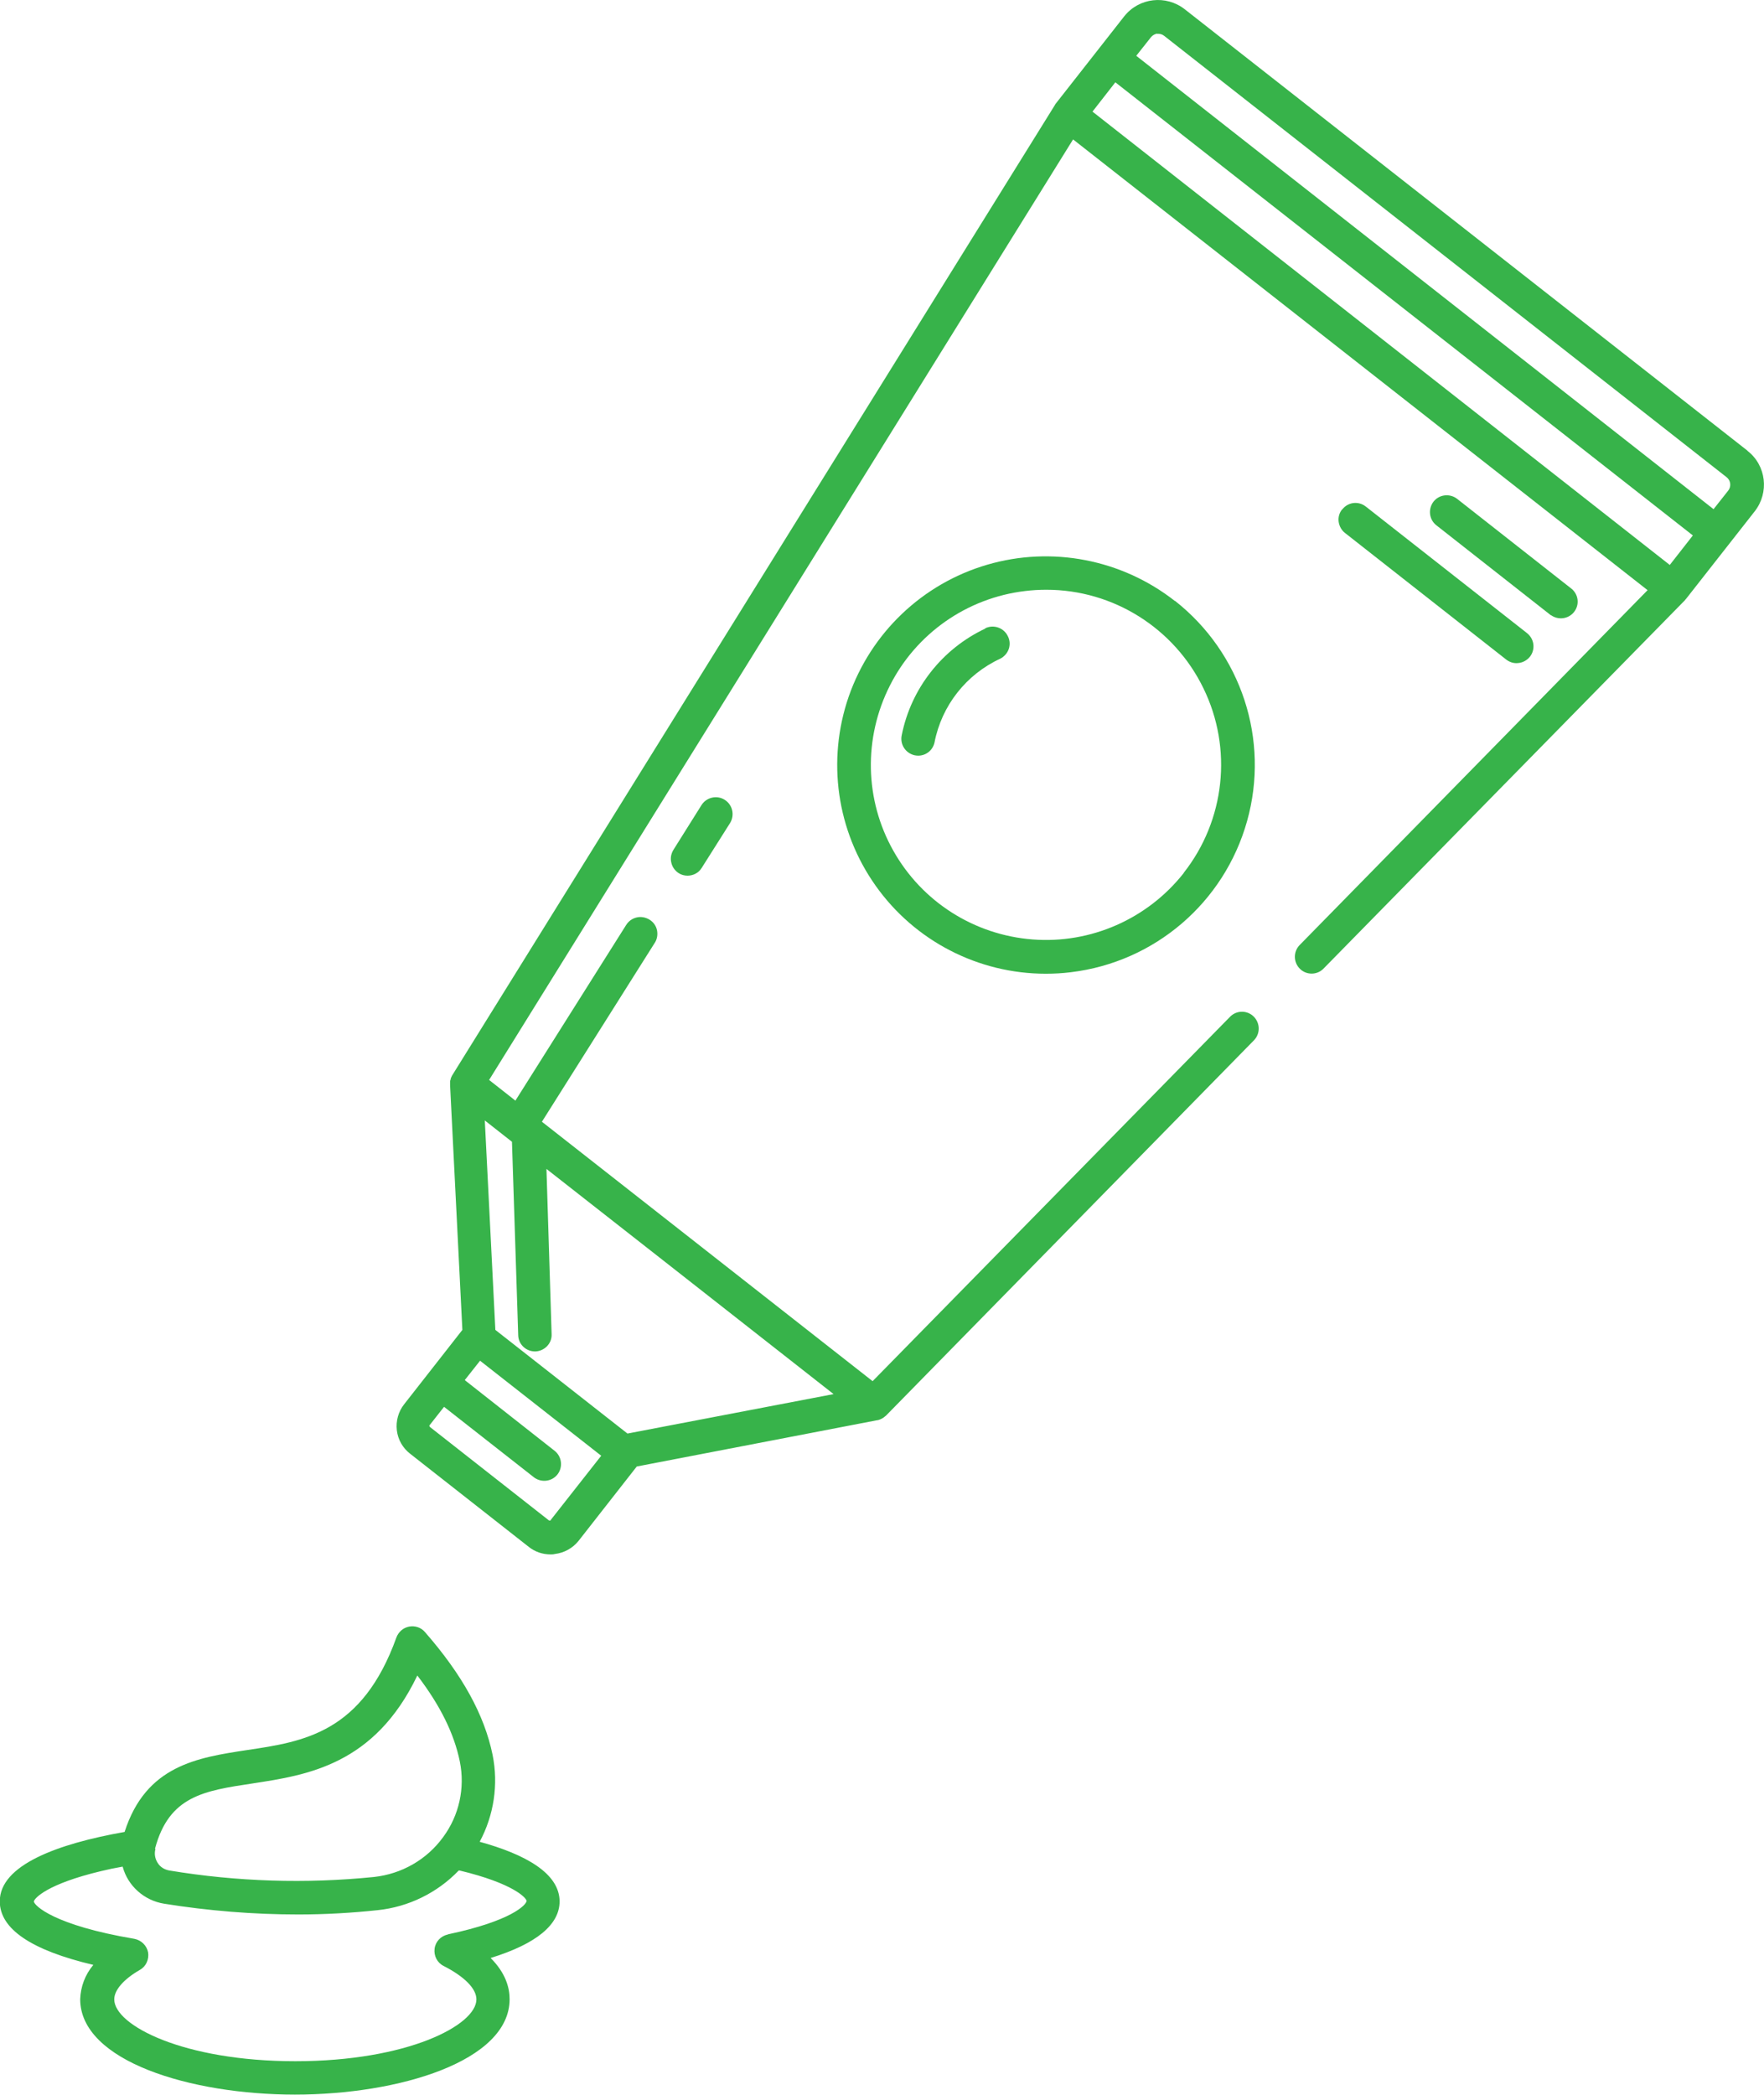
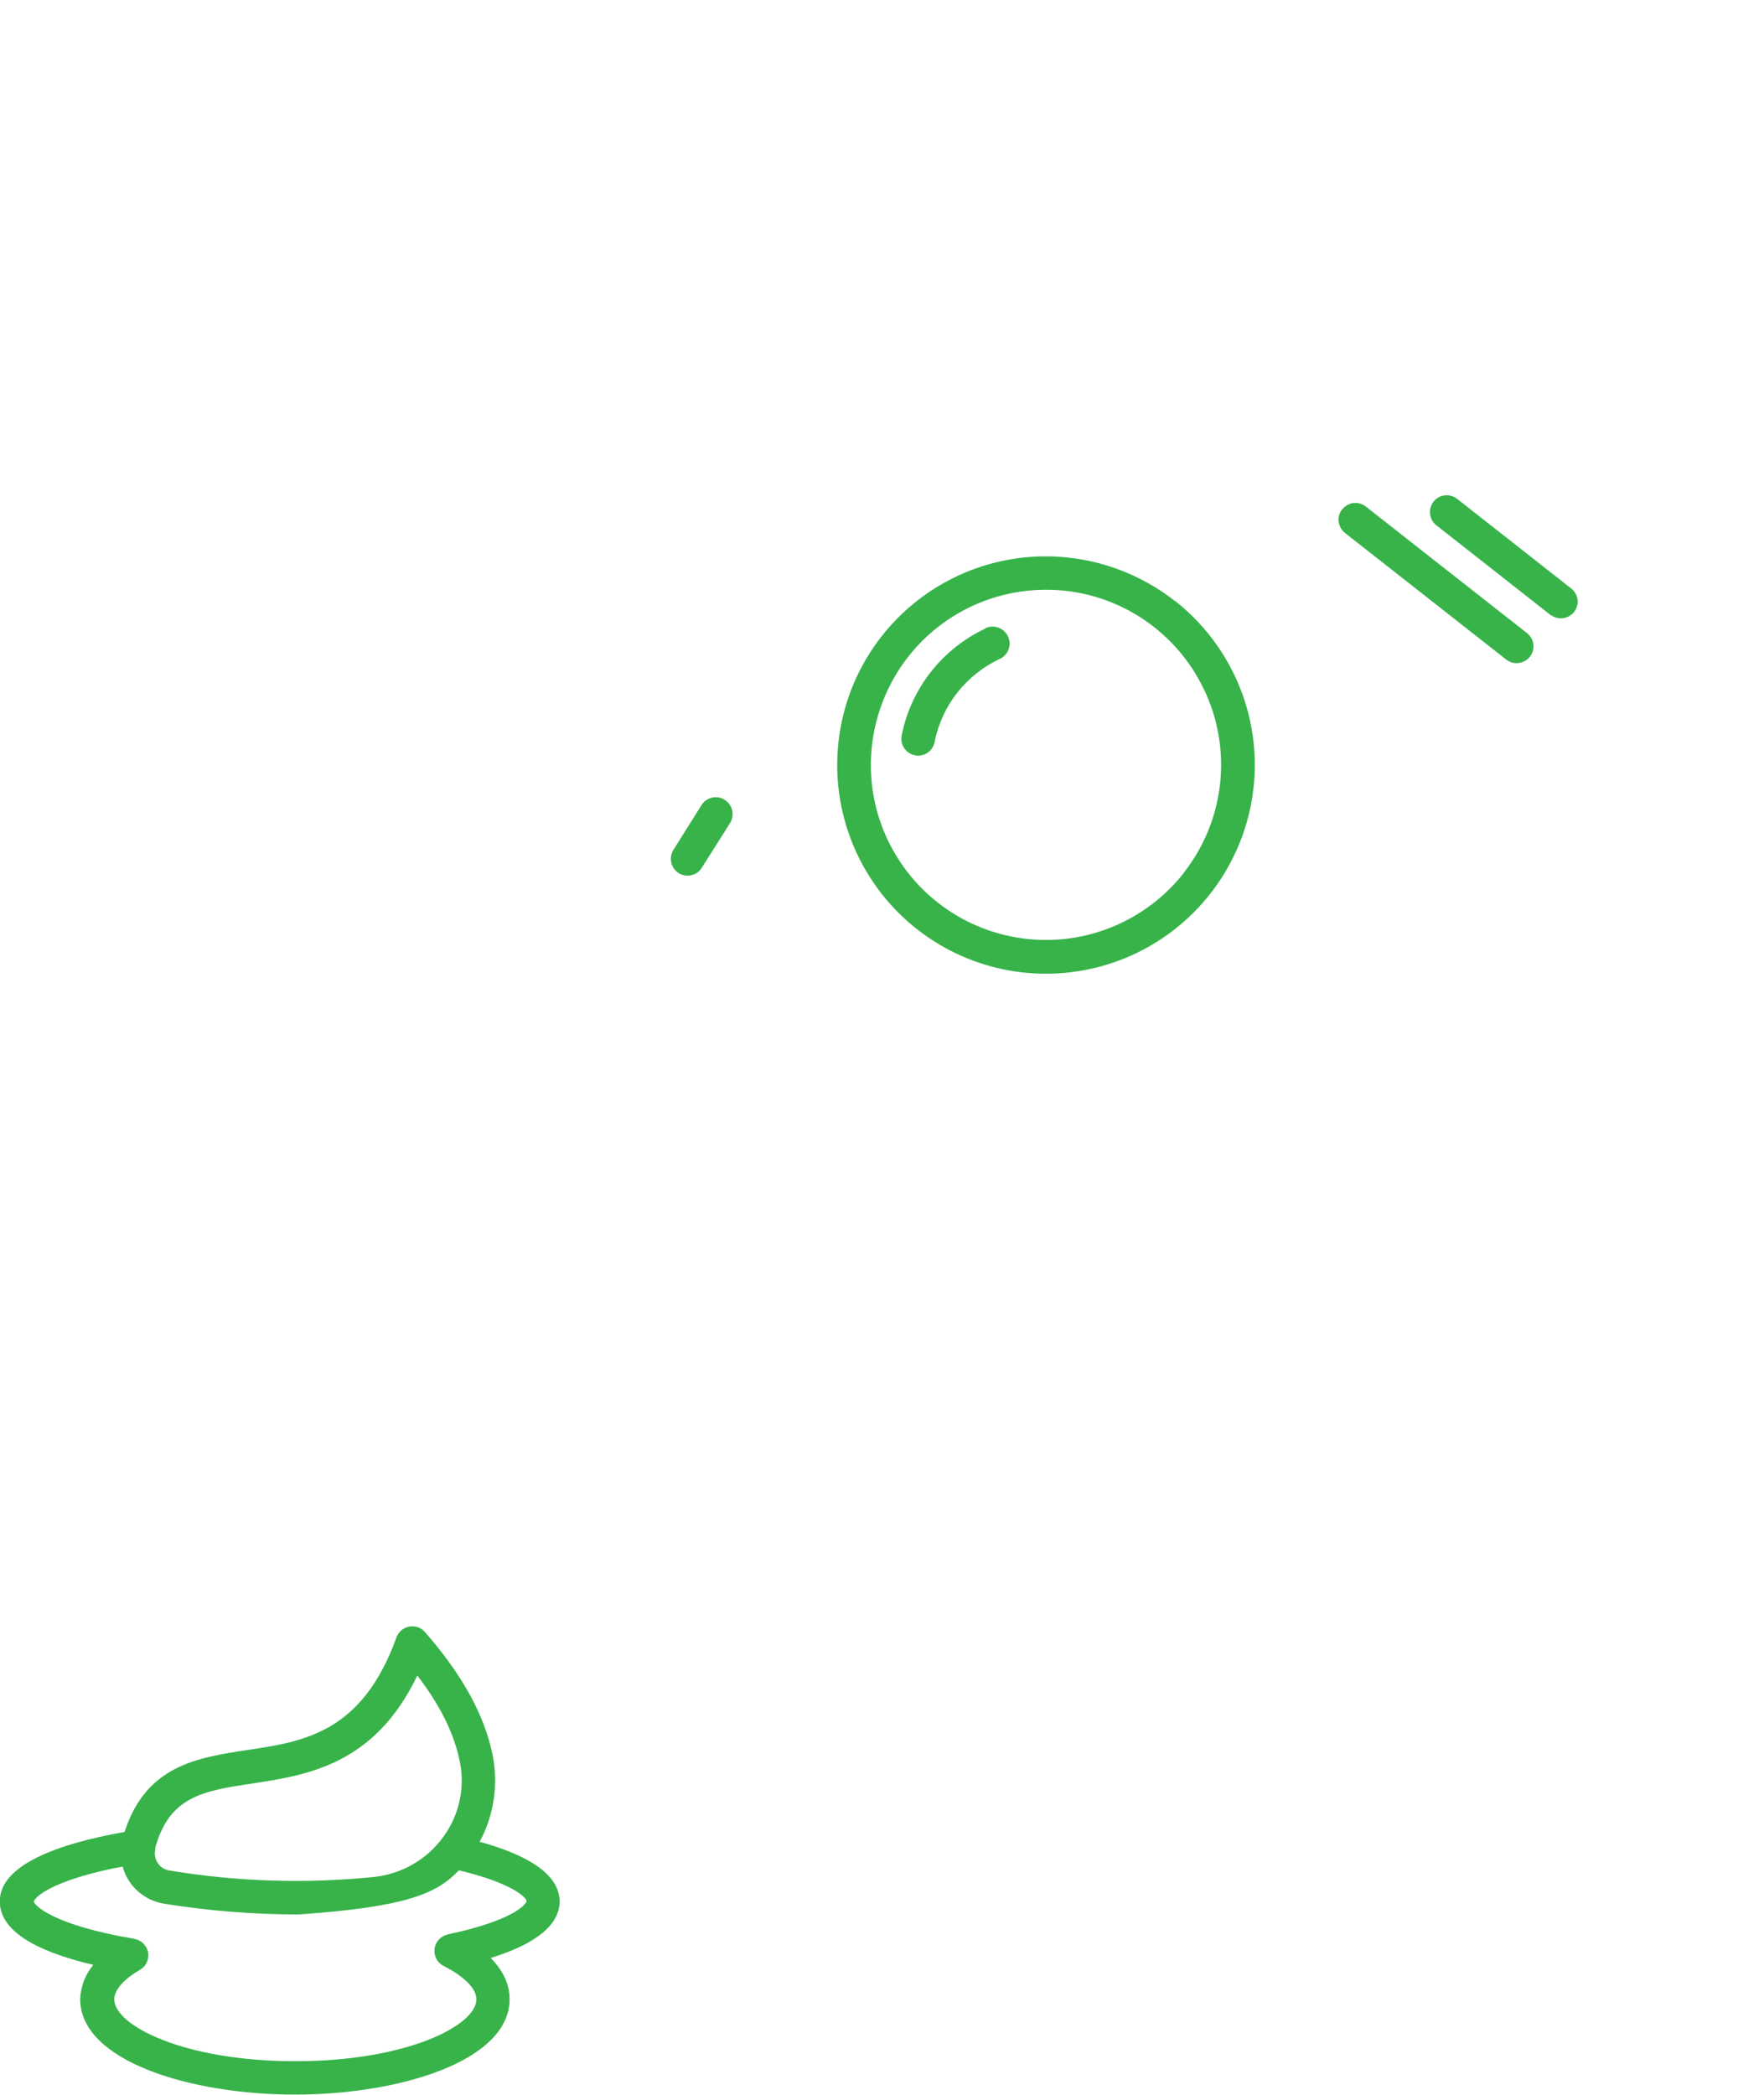
<svg xmlns="http://www.w3.org/2000/svg" width="96" height="114" viewBox="0 0 96 114" fill="none">
  <g clip-path="url(#clip0_436_32)">
-     <path d="M95.107 24.531L64.476 0.504C63.456 -0.293 61.989 -0.129 61.18 0.891L59.819 2.627L57.437 5.664C57.437 5.664 57.414 5.687 57.414 5.711C57.414 5.711 57.39 5.734 57.39 5.746L24.6 58.536C24.6 58.536 24.553 58.63 24.53 58.688V58.724C24.53 58.724 24.506 58.794 24.495 58.829V58.888C24.495 58.888 24.495 58.947 24.495 58.982V59.04V59.064L25.163 72.373L21.996 76.418C21.679 76.817 21.538 77.333 21.597 77.837C21.656 78.341 21.914 78.799 22.324 79.115L28.777 84.181C29.117 84.451 29.528 84.591 29.962 84.591C30.044 84.591 30.114 84.591 30.196 84.568C30.701 84.509 31.17 84.251 31.487 83.853L34.654 79.807L47.747 77.286H47.77C47.77 77.286 47.864 77.263 47.911 77.239L47.958 77.216C47.958 77.216 48.04 77.18 48.064 77.157L48.099 77.133C48.099 77.133 48.181 77.063 48.228 77.028L68.254 56.601C68.594 56.238 68.582 55.675 68.23 55.323C67.878 54.971 67.303 54.971 66.951 55.323L47.489 75.163L29.492 61.045L35.616 51.336C35.757 51.137 35.804 50.879 35.757 50.633C35.71 50.386 35.558 50.175 35.346 50.047C35.135 49.917 34.877 49.871 34.643 49.929C34.396 49.988 34.197 50.14 34.068 50.351L28.049 59.896L26.618 58.771L58.399 7.587L89.664 32.117L70.717 51.442C70.377 51.805 70.389 52.368 70.741 52.72C71.093 53.072 71.668 53.072 72.02 52.72L91.682 32.68C91.682 32.68 91.705 32.657 91.717 32.633L91.752 32.598L95.495 27.826C96.292 26.806 96.128 25.328 95.096 24.531H95.107ZM62.974 1.841C63.115 1.829 63.244 1.864 63.35 1.946L93.969 25.973C94.192 26.149 94.228 26.477 94.052 26.7L93.254 27.709L61.837 3.037L62.634 2.029C62.716 1.923 62.845 1.853 62.974 1.829V1.841ZM60.699 4.479L92.128 29.139L90.872 30.745L75.164 18.41L59.455 6.074L60.699 4.479ZM34.162 78.025L26.958 72.373L26.384 60.975L27.862 62.136L28.202 72.666C28.214 73.158 28.624 73.545 29.117 73.545H29.14C29.645 73.522 30.044 73.1 30.02 72.607L29.739 63.613L35.874 68.421L45.365 75.867L34.15 78.013L34.162 78.025ZM29.985 82.715C29.985 82.715 29.95 82.75 29.927 82.75C29.927 82.75 29.88 82.75 29.856 82.727L23.404 77.661C23.404 77.661 23.369 77.626 23.369 77.603C23.369 77.579 23.369 77.556 23.392 77.544L24.166 76.559L29.07 80.405C29.469 80.698 30.032 80.628 30.337 80.241C30.642 79.854 30.583 79.279 30.196 78.963L25.293 75.105L26.125 74.05L32.719 79.221L29.973 82.715H29.985Z" fill="#37B34A" />
    <path d="M63.937 32.704C61.051 30.441 57.238 29.702 53.719 30.734C50.199 31.766 47.395 34.439 46.187 37.91C44.99 41.381 45.53 45.215 47.665 48.217C49.788 51.207 53.238 52.99 56.91 52.99C57.367 52.99 57.825 52.966 58.282 52.908C62.846 52.356 66.623 49.12 67.867 44.688C69.111 40.255 67.55 35.53 63.937 32.692V32.704ZM64.418 47.514C62.447 50.011 59.361 51.371 56.194 51.125C53.015 50.879 50.176 49.073 48.615 46.294C47.055 43.527 46.985 40.161 48.428 37.312C49.859 34.474 52.628 32.54 55.783 32.164C56.159 32.117 56.558 32.094 56.945 32.094C60.593 32.094 63.913 34.193 65.497 37.465C67.093 40.736 66.67 44.641 64.418 47.502V47.514Z" fill="#37B34A" />
    <path d="M84.409 33.478C84.808 33.759 85.359 33.689 85.664 33.302C85.969 32.915 85.91 32.364 85.535 32.047L79.282 27.134C78.883 26.841 78.32 26.911 78.015 27.298C77.71 27.697 77.769 28.26 78.156 28.576L84.409 33.489V33.478Z" fill="#37B34A" />
    <path d="M73.04 27.72C72.888 27.908 72.817 28.154 72.853 28.4C72.888 28.635 73.005 28.858 73.205 29.01L81.956 35.882C82.144 36.034 82.391 36.116 82.637 36.081C82.883 36.057 83.106 35.928 83.259 35.741C83.411 35.553 83.481 35.295 83.446 35.049C83.411 34.803 83.282 34.592 83.083 34.439L74.331 27.568C73.932 27.251 73.357 27.322 73.052 27.72H73.04Z" fill="#37B34A" />
    <path d="M38.187 43.797L36.65 46.247C36.521 46.458 36.474 46.705 36.533 46.939C36.58 47.174 36.732 47.385 36.932 47.514C37.072 47.608 37.248 47.654 37.413 47.654C37.729 47.654 38.023 47.502 38.187 47.232L39.736 44.782C39.994 44.348 39.865 43.797 39.442 43.527C39.02 43.257 38.457 43.386 38.187 43.797Z" fill="#37B34A" />
    <path d="M53.626 34.205C51.279 35.307 49.578 37.465 49.074 40.009C48.968 40.502 49.273 40.982 49.766 41.1C49.824 41.111 49.895 41.123 49.965 41.123C50.399 41.123 50.763 40.83 50.857 40.408C51.244 38.403 52.581 36.702 54.435 35.846C54.892 35.612 55.08 35.072 54.846 34.615C54.623 34.158 54.071 33.97 53.614 34.193L53.626 34.205Z" fill="#37B34A" />
-     <path d="M26.103 100.234C26.877 98.791 27.135 97.115 26.807 95.496C26.361 93.327 25.164 91.146 23.123 88.812C22.912 88.566 22.583 88.461 22.267 88.519C21.95 88.578 21.692 88.801 21.575 89.106C19.709 94.3 16.53 94.781 13.444 95.238C10.746 95.649 7.942 96.071 6.781 99.694C3.121 100.339 -0.012 101.5 -0.012 103.47C-0.012 104.971 1.701 106.132 5.08 106.929C4.634 107.457 4.388 108.113 4.364 108.794C4.364 112.171 10.383 113.988 16.049 113.988C21.715 113.988 27.734 112.171 27.734 108.794C27.734 108.172 27.522 107.375 26.701 106.554C29.2 105.78 30.455 104.736 30.455 103.47C30.444 101.946 28.602 100.914 26.079 100.222L26.103 100.234ZM8.435 100.609C9.198 97.736 11.098 97.455 13.738 97.056C16.729 96.599 20.378 96.047 22.712 91.181C23.968 92.823 24.719 94.359 25.024 95.86C25.317 97.302 24.988 98.803 24.108 99.987C23.217 101.207 21.856 101.981 20.354 102.145C16.647 102.52 12.893 102.403 9.221 101.793C8.951 101.746 8.717 101.606 8.576 101.371C8.435 101.148 8.388 100.879 8.459 100.621L8.435 100.609ZM24.367 105.276C23.991 105.358 23.698 105.663 23.651 106.05C23.604 106.437 23.792 106.812 24.144 106.988C25.27 107.562 25.927 108.219 25.927 108.805C25.927 110.212 22.173 112.171 16.072 112.171C9.972 112.171 6.218 110.212 6.218 108.805C6.218 108.301 6.722 107.715 7.614 107.199C7.954 107.011 8.118 106.624 8.06 106.249C7.989 105.874 7.684 105.581 7.309 105.51C2.933 104.772 1.877 103.705 1.842 103.482C1.865 103.306 2.546 102.532 5.49 101.828C5.866 101.735 6.265 101.652 6.675 101.582C6.957 102.637 7.848 103.423 8.928 103.599C11.345 103.986 13.785 104.185 16.237 104.185C17.68 104.185 19.123 104.103 20.554 103.951C22.232 103.775 23.792 103.013 24.965 101.793H25.012C27.945 102.497 28.637 103.282 28.66 103.447C28.637 103.669 27.828 104.537 24.39 105.264L24.367 105.276Z" fill="#37B34A" />
+     <path d="M26.103 100.234C26.877 98.791 27.135 97.115 26.807 95.496C26.361 93.327 25.164 91.146 23.123 88.812C22.912 88.566 22.583 88.461 22.267 88.519C21.95 88.578 21.692 88.801 21.575 89.106C19.709 94.3 16.53 94.781 13.444 95.238C10.746 95.649 7.942 96.071 6.781 99.694C3.121 100.339 -0.012 101.5 -0.012 103.47C-0.012 104.971 1.701 106.132 5.08 106.929C4.634 107.457 4.388 108.113 4.364 108.794C4.364 112.171 10.383 113.988 16.049 113.988C21.715 113.988 27.734 112.171 27.734 108.794C27.734 108.172 27.522 107.375 26.701 106.554C29.2 105.78 30.455 104.736 30.455 103.47C30.444 101.946 28.602 100.914 26.079 100.222L26.103 100.234ZM8.435 100.609C9.198 97.736 11.098 97.455 13.738 97.056C16.729 96.599 20.378 96.047 22.712 91.181C23.968 92.823 24.719 94.359 25.024 95.86C25.317 97.302 24.988 98.803 24.108 99.987C23.217 101.207 21.856 101.981 20.354 102.145C16.647 102.52 12.893 102.403 9.221 101.793C8.951 101.746 8.717 101.606 8.576 101.371C8.435 101.148 8.388 100.879 8.459 100.621L8.435 100.609ZM24.367 105.276C23.991 105.358 23.698 105.663 23.651 106.05C23.604 106.437 23.792 106.812 24.144 106.988C25.27 107.562 25.927 108.219 25.927 108.805C25.927 110.212 22.173 112.171 16.072 112.171C9.972 112.171 6.218 110.212 6.218 108.805C6.218 108.301 6.722 107.715 7.614 107.199C7.954 107.011 8.118 106.624 8.06 106.249C7.989 105.874 7.684 105.581 7.309 105.51C2.933 104.772 1.877 103.705 1.842 103.482C1.865 103.306 2.546 102.532 5.49 101.828C5.866 101.735 6.265 101.652 6.675 101.582C6.957 102.637 7.848 103.423 8.928 103.599C11.345 103.986 13.785 104.185 16.237 104.185C22.232 103.775 23.792 103.013 24.965 101.793H25.012C27.945 102.497 28.637 103.282 28.66 103.447C28.637 103.669 27.828 104.537 24.39 105.264L24.367 105.276Z" fill="#37B34A" />
  </g>
  <defs>
    <clipPath id="clip0_436_32">
      <rect width="96" height="114" fill="white" />
    </clipPath>
  </defs>
</svg>